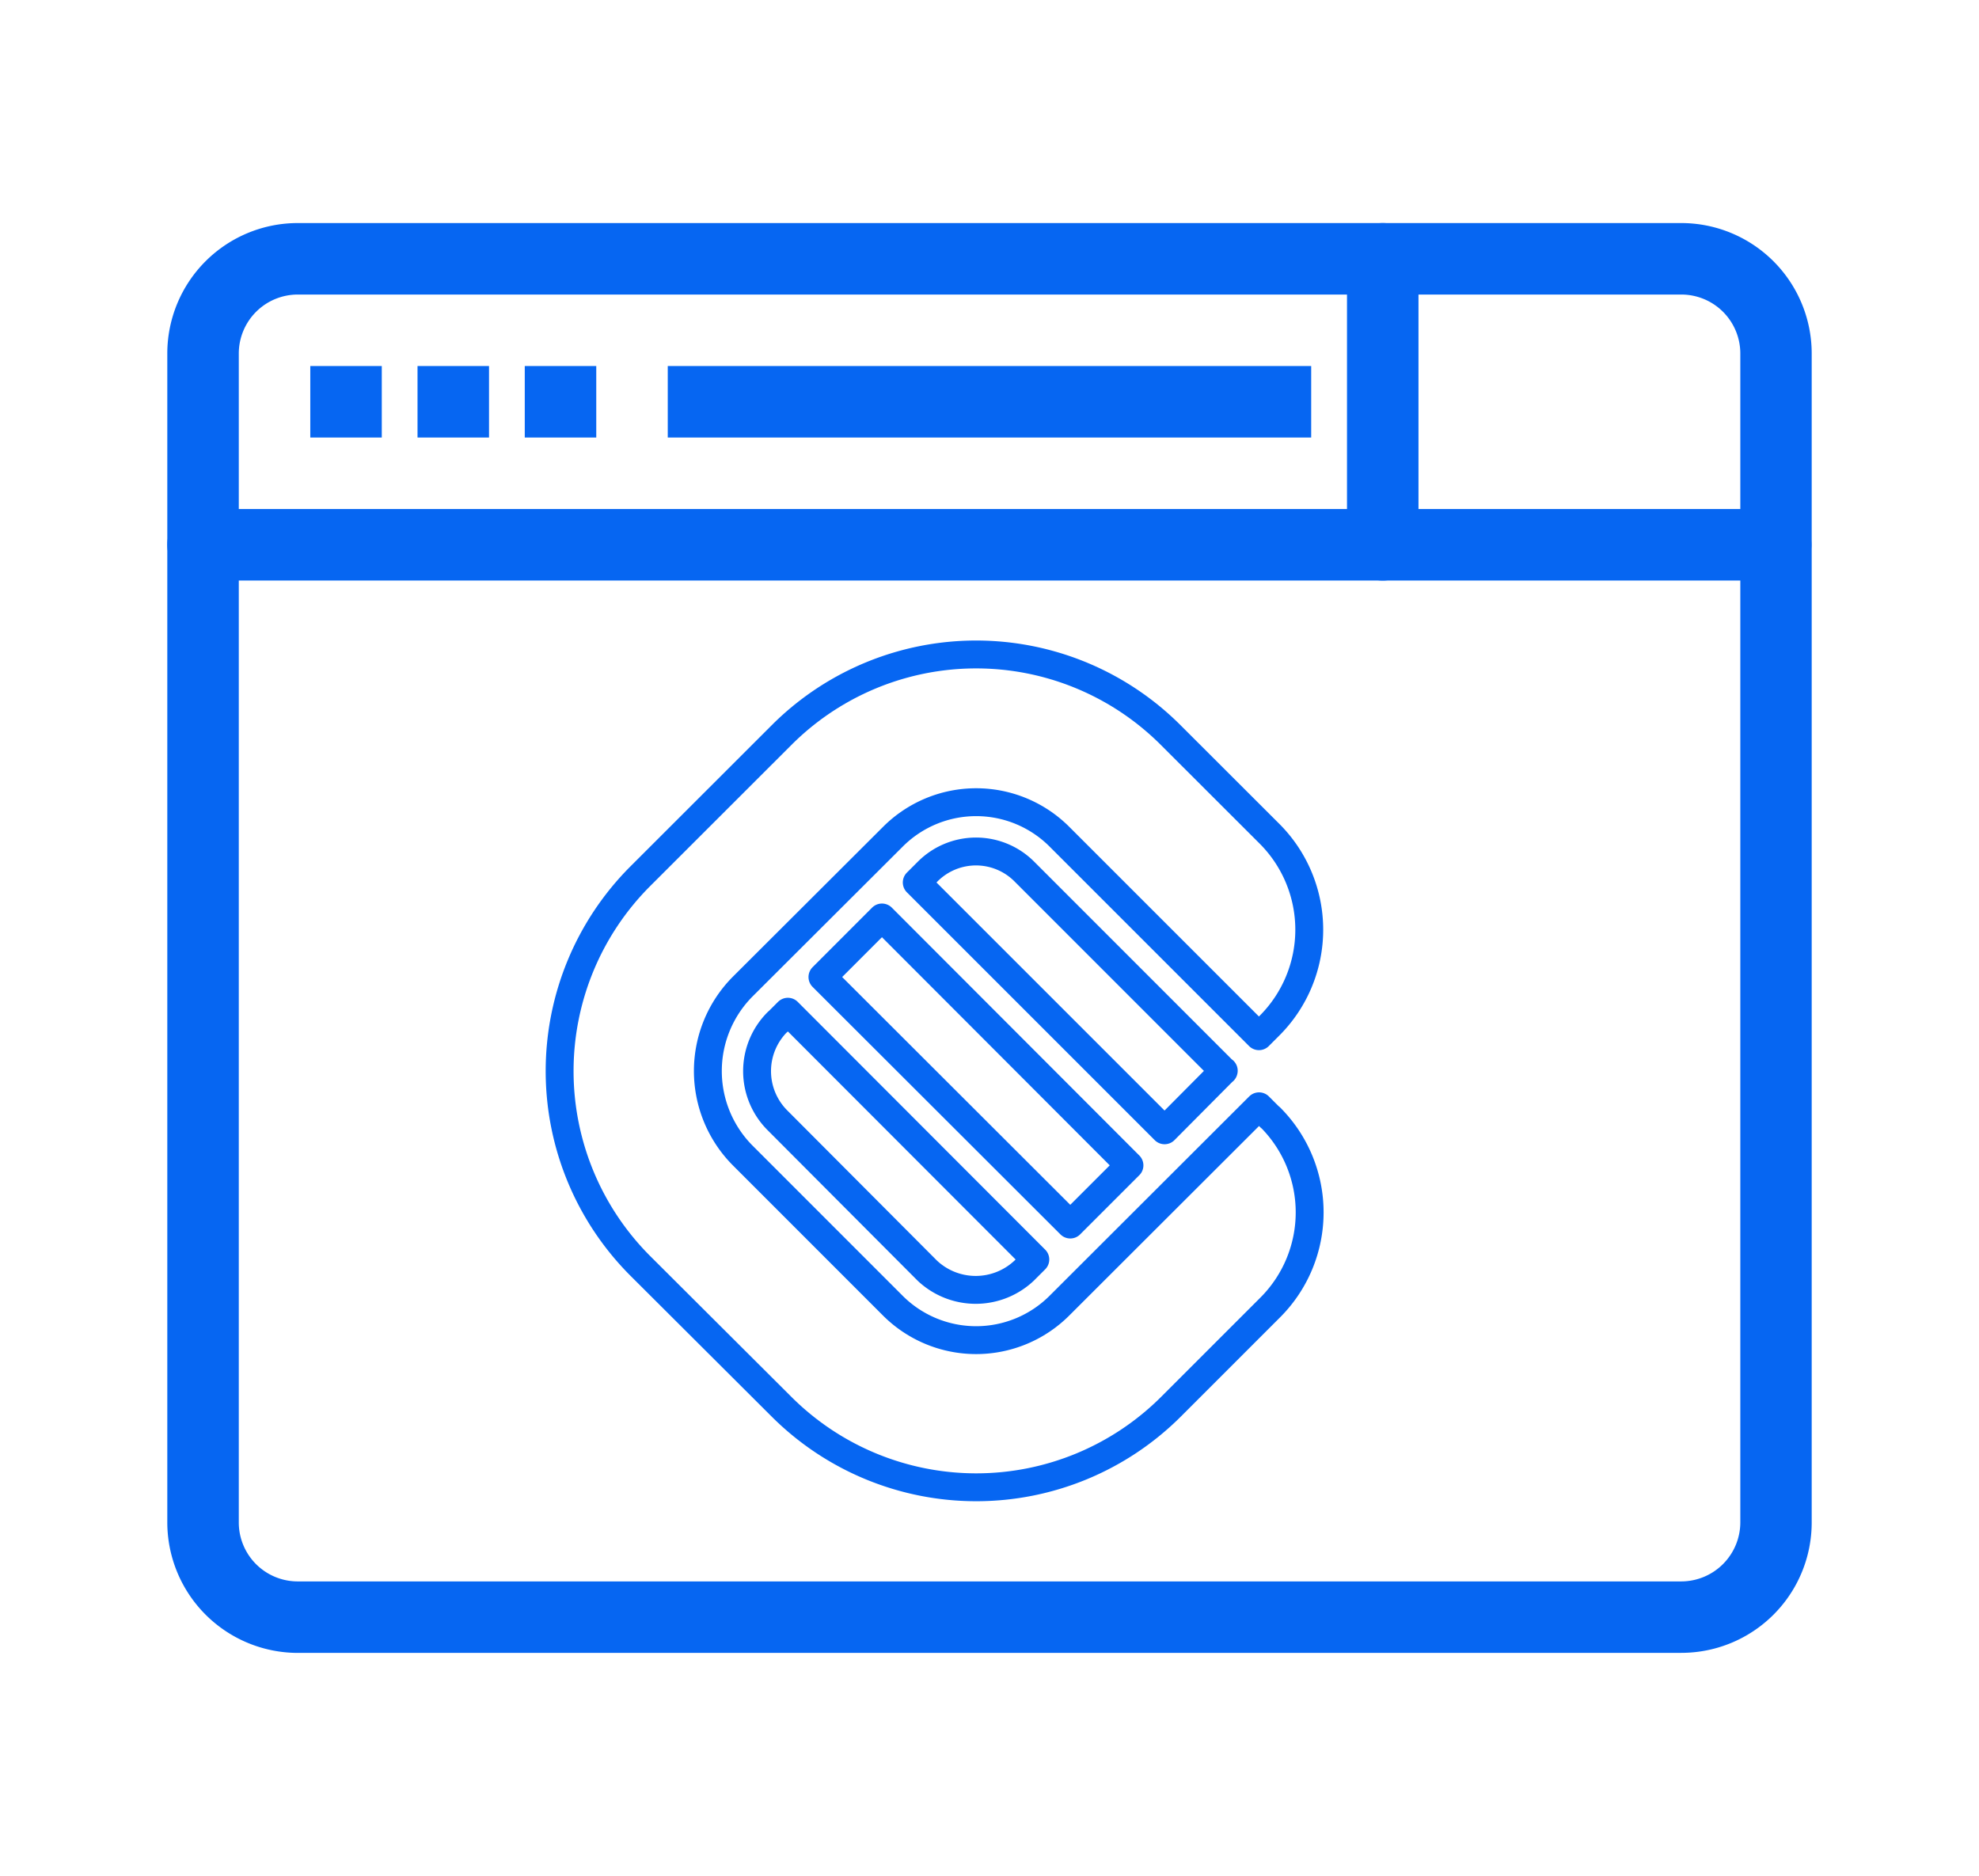
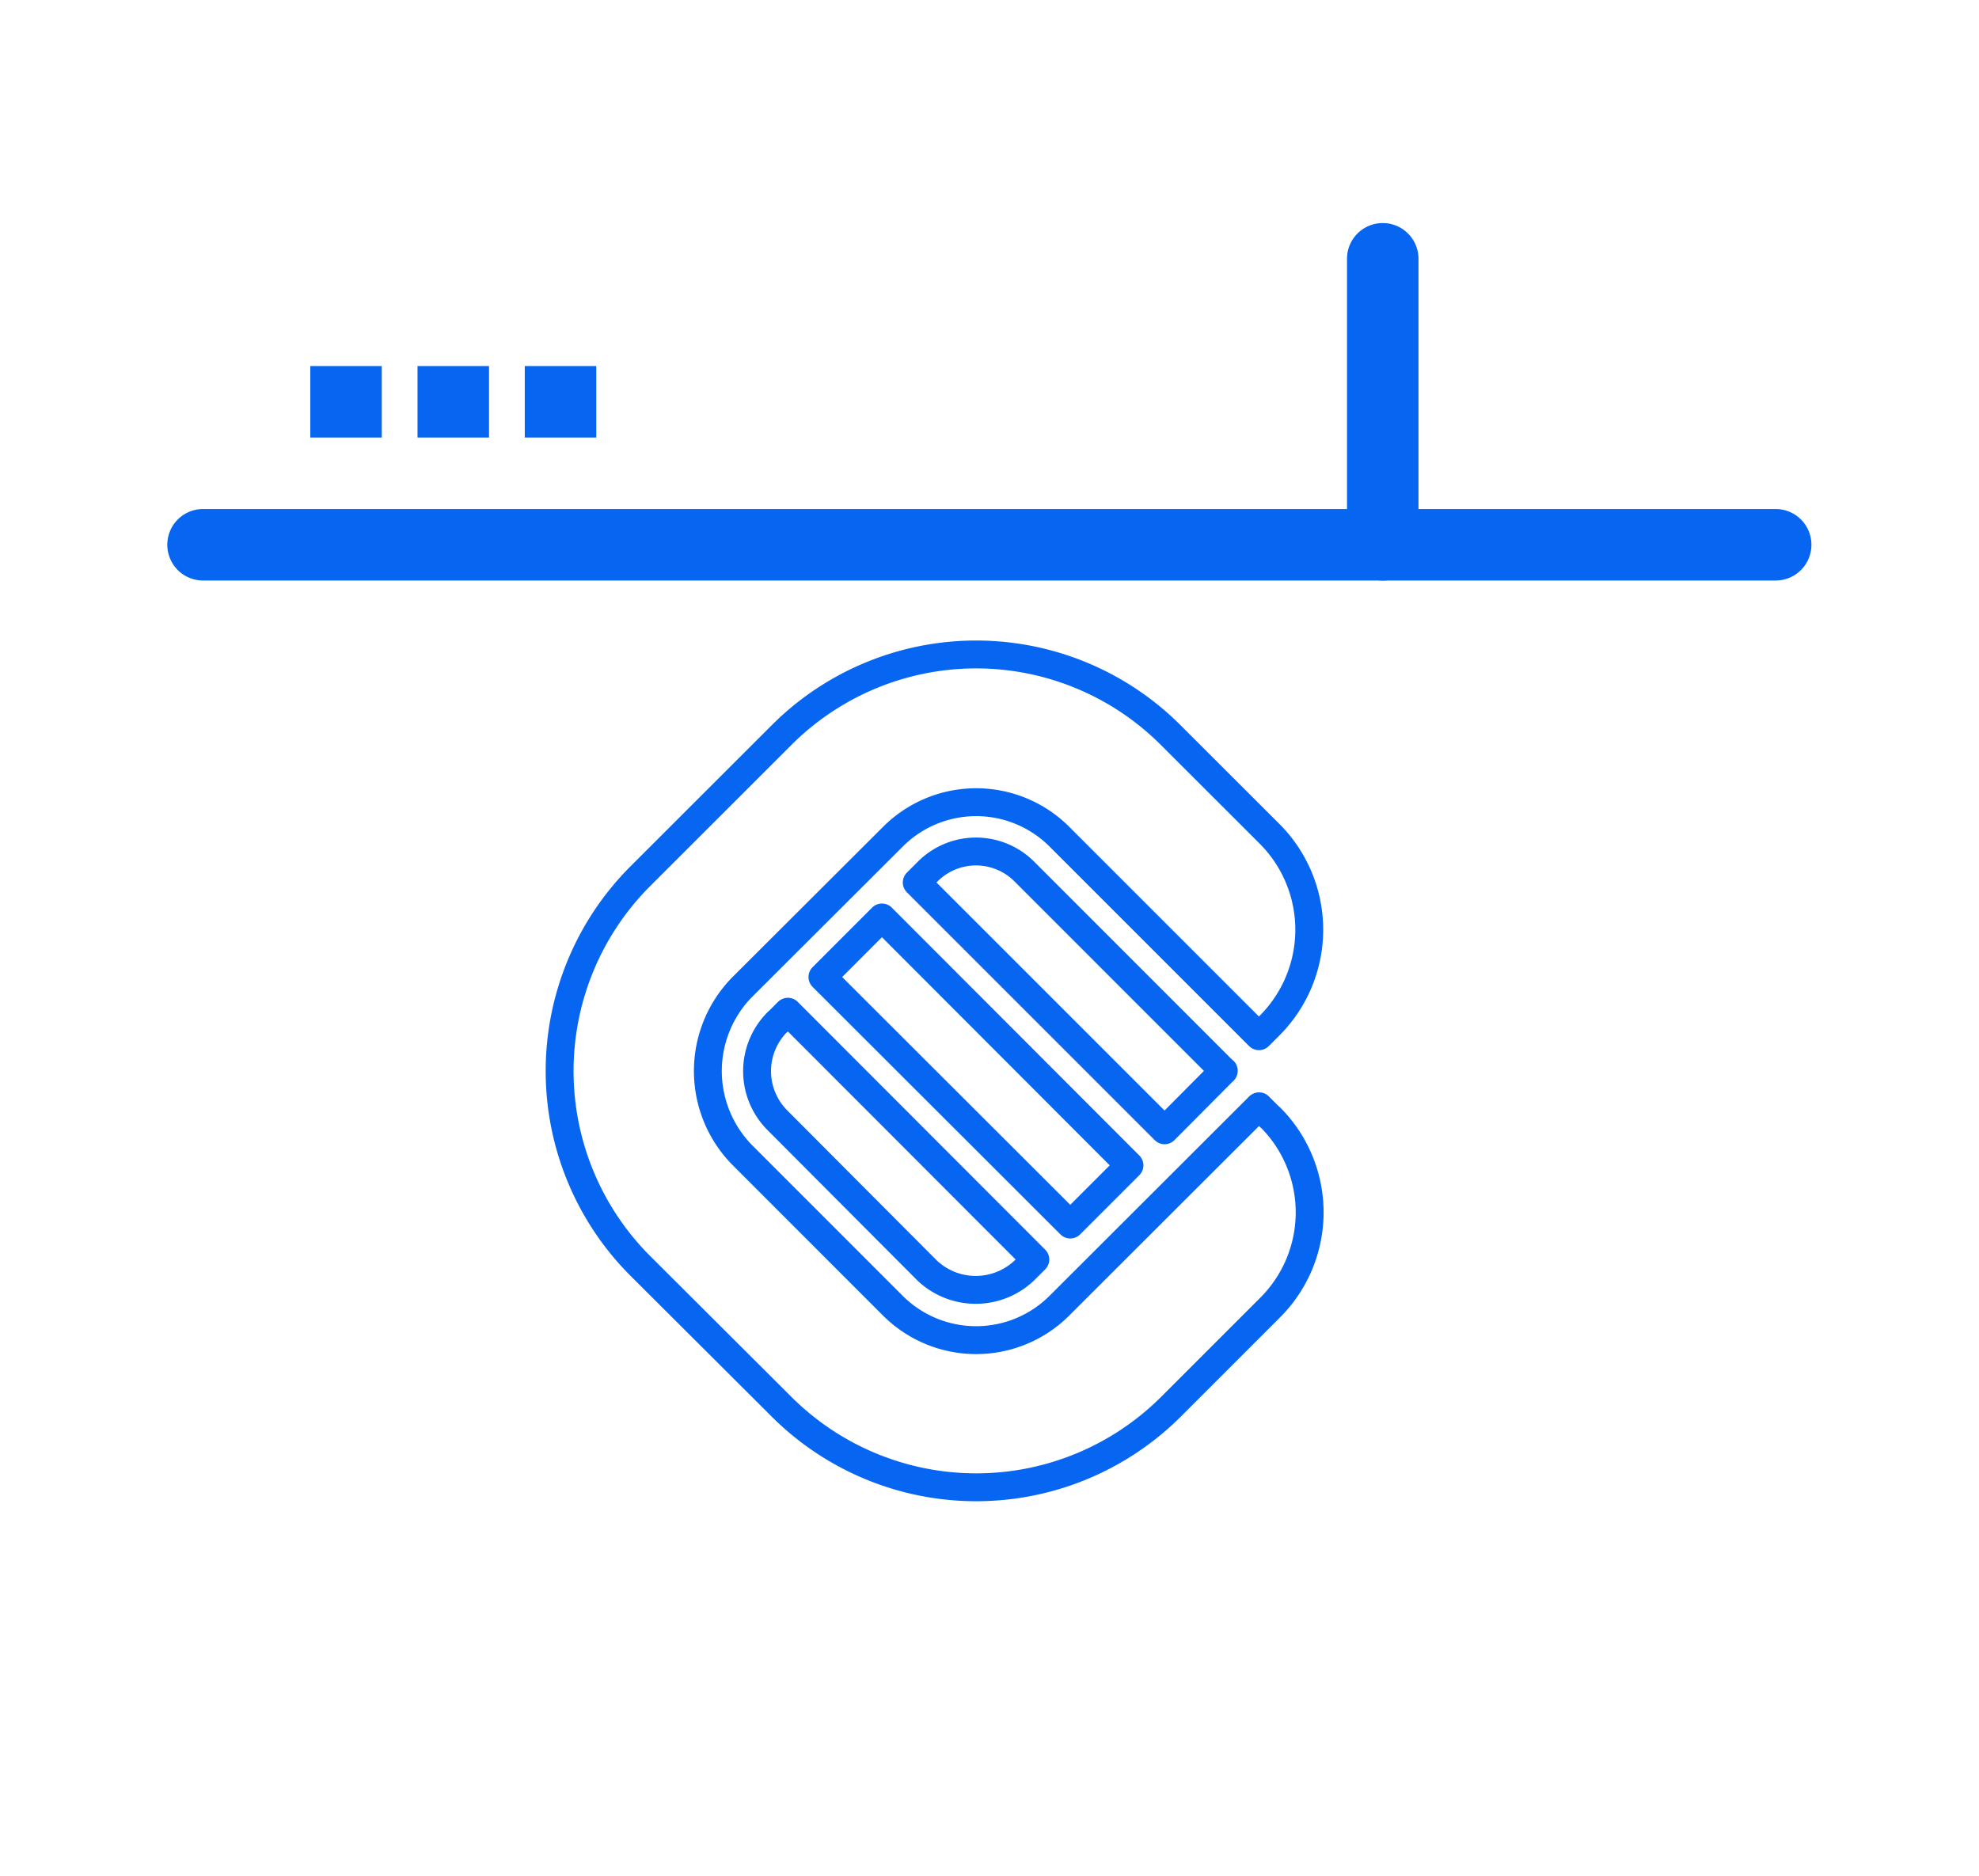
<svg xmlns="http://www.w3.org/2000/svg" width="35.487" height="33.641" viewBox="0 0 35.487 33.641">
  <defs>
    <clipPath id="clip-path">
      <rect x="-3" y="-4" width="35.487" height="33.641" fill="none" />
    </clipPath>
    <clipPath id="clip-path-2">
      <rect id="Rectangle_286" data-name="Rectangle 286" width="29.487" height="25.641" transform="translate(0 0)" fill="#0666f2" />
    </clipPath>
  </defs>
  <g id="Scroll_Group_7" data-name="Scroll Group 7" transform="translate(3 4)" clip-path="url(#clip-path)" style="isolation: isolate">
    <g id="Group_553" data-name="Group 553" clip-path="url(#clip-path-2)">
-       <path id="Path_577" data-name="Path 577" d="M27.147,25.641H2.34A2.343,2.343,0,0,1,0,23.3V2.34A2.34,2.34,0,0,1,2.34,0H27.147a2.34,2.34,0,0,1,2.34,2.34V23.3h0a2.338,2.338,0,0,1-2.338,2.34M2.34,24.359H27.147a1.061,1.061,0,0,0,1.06-1.058l0-20.961a1.058,1.058,0,0,0-1.058-1.058H2.34A1.058,1.058,0,0,0,1.282,2.34V23.3A1.057,1.057,0,0,0,2.34,24.359" transform="translate(0 0)" fill="#0666f2" />
      <path id="Path_578" data-name="Path 578" d="M.641,14.68a.641.641,0,0,0,0,1.282h28.2a.641.641,0,0,0,0-1.282Z" transform="translate(0 -9.552)" fill="#0666f2" />
-       <path id="Path_579" data-name="Path 579" d="M61.834.641a.641.641,0,1,0-1.282,0V5.77a.641.641,0,1,0,1.282,0Z" transform="translate(-39.398 0)" fill="#0666f2" />
+       <path id="Path_579" data-name="Path 579" d="M61.834.641a.641.641,0,1,0-1.282,0V5.77a.641.641,0,1,0,1.282,0" transform="translate(-39.398 0)" fill="#0666f2" />
      <rect id="Rectangle_282" data-name="Rectangle 282" width="1.282" height="1.282" transform="translate(2.564 2.564)" fill="#0666f2" />
      <rect id="Rectangle_283" data-name="Rectangle 283" width="1.282" height="1.282" transform="translate(4.487 2.564)" fill="#0666f2" />
      <rect id="Rectangle_284" data-name="Rectangle 284" width="1.282" height="1.282" transform="translate(6.41 2.564)" fill="#0666f2" />
-       <rect id="Rectangle_285" data-name="Rectangle 285" width="11.538" height="1.282" transform="translate(8.974 2.564)" fill="#0666f2" />
      <g id="b" transform="translate(8.035 7.735)">
        <path id="Path_477" data-name="Path 477" d="M3.915,6.59a1.246,1.246,0,0,0,0,1.767L6.6,11.051a1.266,1.266,0,0,0,1.737,0l.2-.2L4.1,6.408l-.18.18ZM5.787,4.718,4.72,5.786l4.444,4.438,1.061-1.061Zm6.128,2.752L8.336,3.89a1.224,1.224,0,0,0-1.725,0l-.2.2,4.444,4.444,1.061-1.068Zm.834.834-.2-.2-3.58,3.575a2.113,2.113,0,0,1-2.987,0L3.286,8.982a2.148,2.148,0,0,1,0-3.021l2.7-2.694a2.11,2.11,0,0,1,2.981,0l3.58,3.58.193-.193a2.433,2.433,0,0,0,0-3.434L10.967,1.449a4.933,4.933,0,0,0-6.982,0L1.45,3.982a4.942,4.942,0,0,0,0,6.98l2.538,2.531a4.942,4.942,0,0,0,6.98,0l1.784-1.784a2.411,2.411,0,0,0,0-3.406ZM3.915,6.59a1.246,1.246,0,0,0,0,1.767L6.6,11.051a1.266,1.266,0,0,0,1.737,0l.2-.2L4.1,6.408l-.18.18ZM5.787,4.718,4.72,5.786l4.444,4.438,1.061-1.061Zm6.128,2.752L8.336,3.89a1.224,1.224,0,0,0-1.725,0l-.2.2,4.444,4.444,1.061-1.068Z" transform="translate(-1.007 0)" fill="none" stroke="#0666f2" stroke-linecap="square" stroke-linejoin="round" stroke-width="0.5" />
      </g>
    </g>
  </g>
</svg>